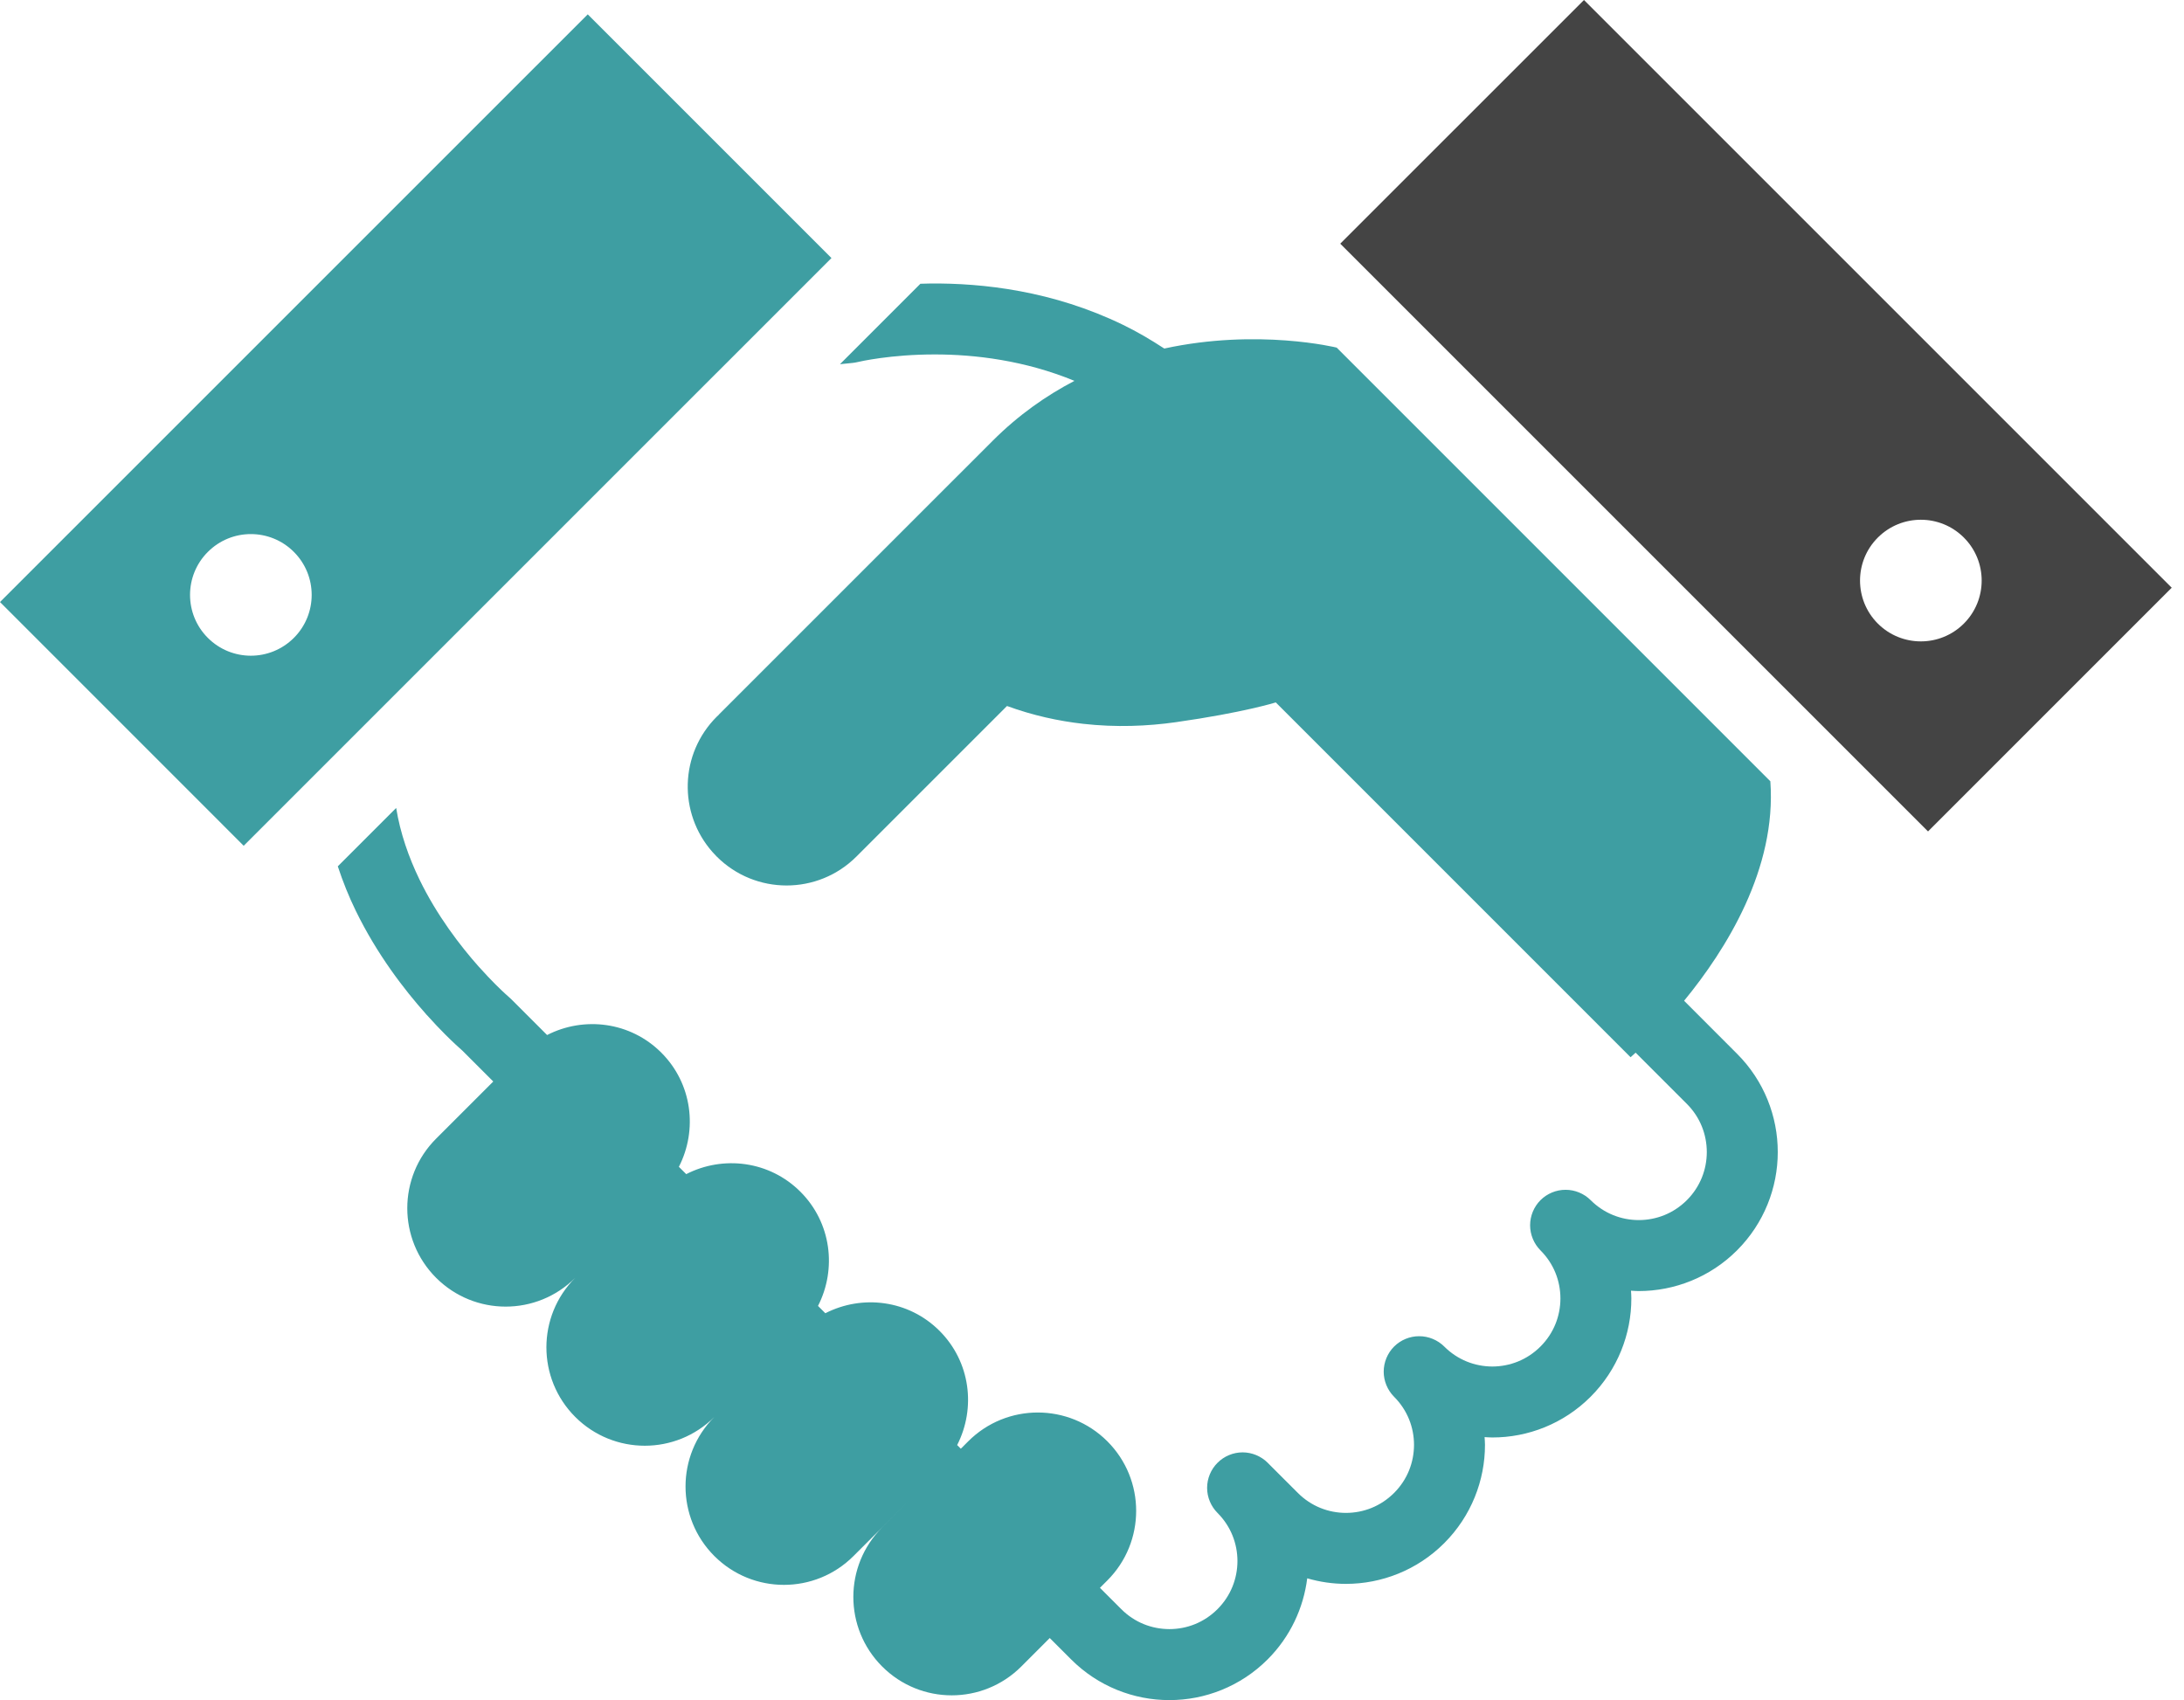
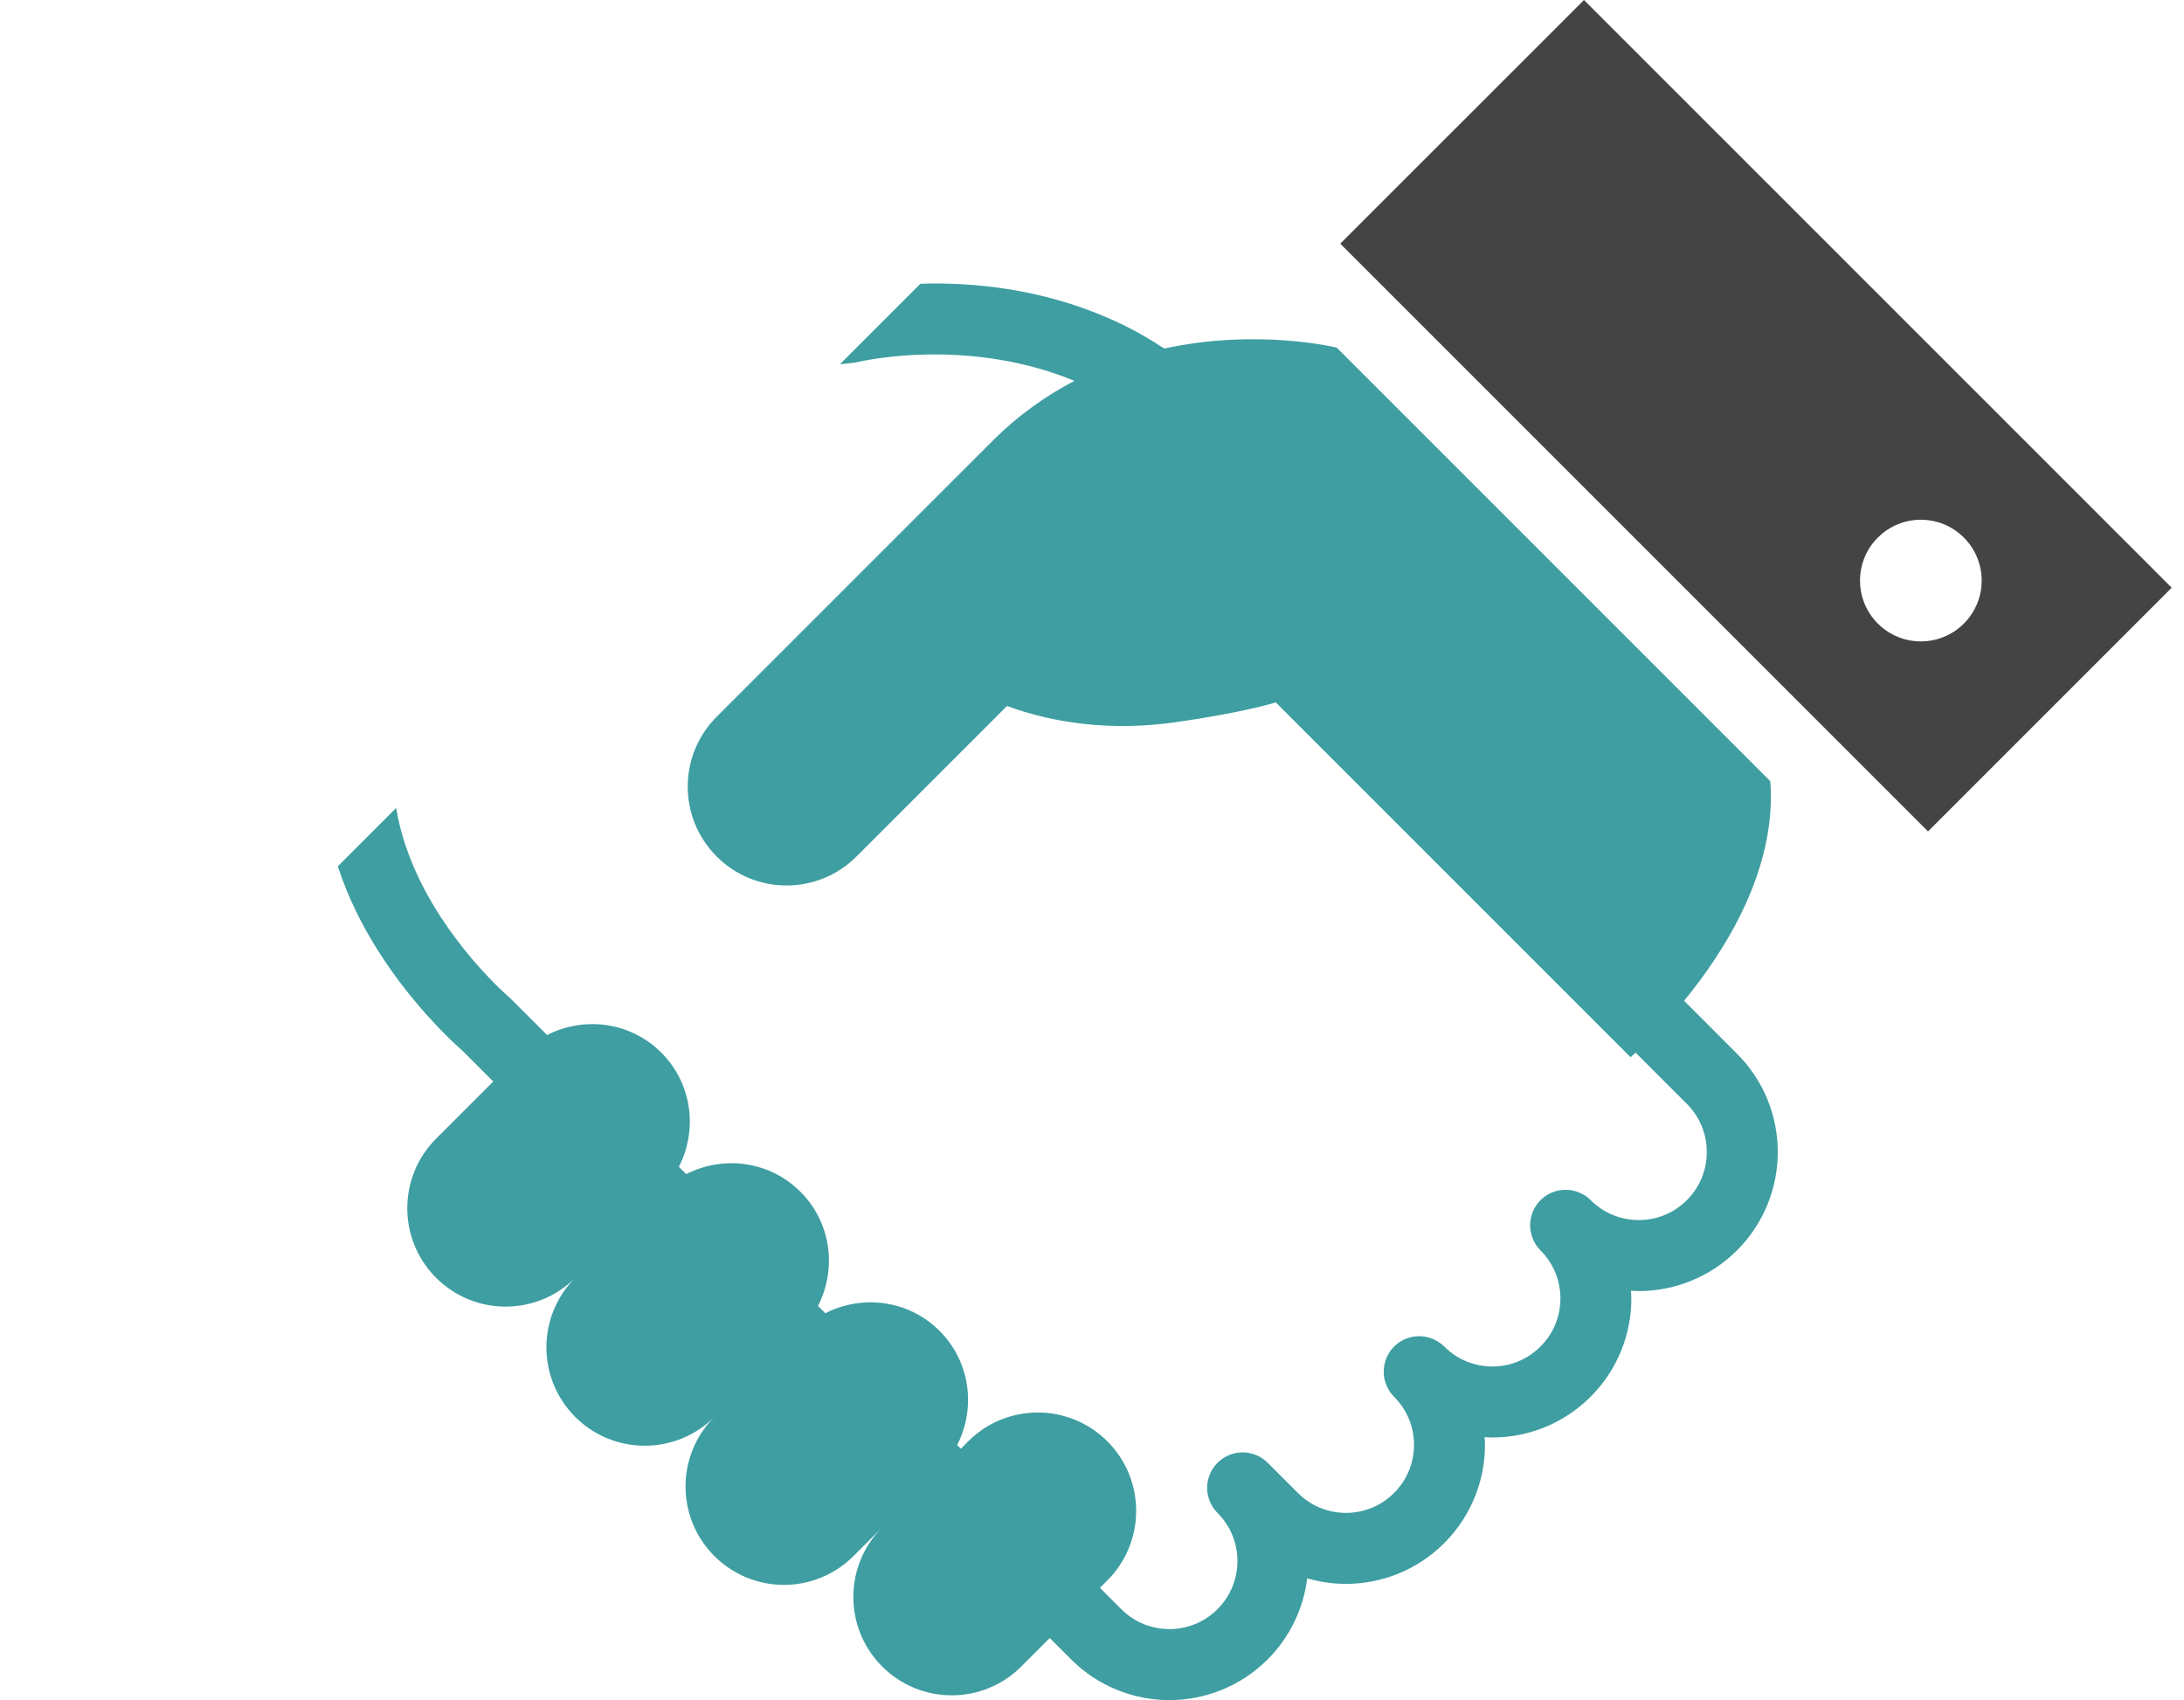
<svg xmlns="http://www.w3.org/2000/svg" width="167" height="130" viewBox="0 0 167 130" fill="none">
  <path d="M85.878 24.843H85.881C85.884 24.846 85.884 24.846 85.884 24.846L85.878 24.843Z" fill="#3E9EA2" />
  <path d="M128.775 76.524C131.995 72.6 135.858 66.42 135.37 59.741L102.211 26.581C102.211 26.581 96.204 25.093 89.027 26.651C87.988 25.973 86.938 25.355 85.88 24.843C80.506 22.232 75.144 21.64 71.128 21.679C70.871 21.679 70.626 21.691 70.378 21.698L64.228 27.849L65.187 27.752C65.3 27.742 65.469 27.711 65.579 27.685C65.728 27.649 68.113 27.098 71.503 27.103C74.543 27.103 78.363 27.558 82.157 29.123C80.008 30.244 77.885 31.724 75.904 33.706C64.942 44.668 54.977 54.632 54.977 54.632L54.982 54.637C54.922 54.697 54.862 54.747 54.802 54.807C51.962 57.645 51.854 62.175 54.475 65.146C54.576 65.259 54.687 65.38 54.802 65.495C57.75 68.446 62.535 68.45 65.49 65.495L77 53.985C78.983 54.709 80.936 55.134 82.809 55.346C85.357 55.635 87.759 55.526 89.89 55.226C95.086 54.49 97.553 53.711 97.553 53.711L124.682 80.843C124.682 80.843 124.836 80.708 125.069 80.494L128.989 84.413C130.01 85.438 130.508 86.753 130.511 88.095C130.508 89.431 130.008 90.749 128.986 91.773C127.962 92.793 126.649 93.293 125.31 93.295C123.97 93.293 122.655 92.793 121.631 91.773C121.126 91.268 120.426 90.977 119.712 90.98C118.996 90.977 118.298 91.268 117.793 91.773C117.289 92.278 117 92.975 117 93.692C117 94.406 117.289 95.103 117.793 95.611C118.815 96.632 119.316 97.948 119.318 99.289C119.315 100.626 118.815 101.944 117.791 102.966C116.767 103.988 115.452 104.488 114.115 104.493C112.773 104.488 111.46 103.988 110.436 102.966C109.931 102.463 109.231 102.172 108.517 102.175C107.801 102.172 107.103 102.464 106.599 102.966C106.094 103.473 105.805 104.171 105.805 104.887C105.805 105.599 106.094 106.299 106.599 106.806C107.62 107.828 108.12 109.143 108.123 110.48C108.12 111.821 107.62 113.139 106.599 114.159C105.574 115.183 104.259 115.683 102.92 115.686C101.58 115.683 100.265 115.183 99.241 114.159L96.945 111.865C96.942 111.86 96.937 111.855 96.933 111.85C96.43 111.348 95.728 111.057 95.016 111.057C94.3 111.057 93.602 111.348 93.098 111.855C92.593 112.355 92.302 113.057 92.302 113.771C92.302 114.486 92.593 115.183 93.098 115.688C94.119 116.712 94.62 118.03 94.622 119.371C94.617 120.708 94.117 122.025 93.095 123.047C92.073 124.069 90.758 124.57 89.419 124.572C88.077 124.569 86.762 124.069 85.74 123.047L84.107 121.415L84.672 120.852C87.61 117.914 87.613 113.151 84.675 110.213C81.737 107.275 76.973 107.275 74.035 110.213L73.47 110.778L73.189 110.499C74.636 107.669 74.208 104.132 71.842 101.766C69.476 99.4 65.939 98.972 63.109 100.419L62.549 99.859C63.996 97.031 63.571 93.495 61.205 91.129C58.839 88.763 55.299 88.335 52.472 89.782L51.911 89.222C53.359 86.394 52.933 82.857 50.567 80.492C48.199 78.125 44.662 77.698 41.834 79.145L39.117 76.428L38.951 76.274C38.927 76.255 38.514 75.899 37.879 75.264C37.535 74.92 37.124 74.49 36.674 73.987L36.672 73.985L36.612 73.92L36.621 73.932C35.196 72.331 33.404 69.998 32.077 67.257C31.252 65.555 30.608 63.713 30.293 61.782L25.83 66.245C26.222 67.433 26.681 68.57 27.196 69.626C28.829 72.983 30.913 75.676 32.572 77.539L32.58 77.554L32.639 77.618L32.637 77.611C33.156 78.191 33.632 78.689 34.044 79.102C34.685 79.742 35.152 80.16 35.349 80.331L37.718 82.699L33.346 87.07C30.408 90.008 30.41 94.769 33.346 97.708C36.285 100.646 41.045 100.646 43.986 97.708C41.045 100.646 41.047 105.409 43.986 108.348C46.924 111.283 51.685 111.283 54.623 108.348C51.685 111.283 51.685 116.049 54.623 118.985C57.564 121.923 62.325 121.923 65.263 118.985L69.632 114.616L67.456 116.795C64.515 119.733 64.517 124.494 67.456 127.432C70.394 130.37 75.152 130.37 78.093 127.432L80.269 125.254L81.902 126.886C83.969 128.957 86.706 130.005 89.418 130C92.128 130.005 94.864 128.957 96.932 126.886C98.665 125.152 99.673 122.95 99.957 120.688C100.923 120.969 101.921 121.113 102.919 121.113C105.631 121.113 108.365 120.07 110.435 117.997C112.503 115.929 113.551 113.193 113.549 110.485C113.549 110.286 113.53 110.089 113.52 109.891C113.717 109.901 113.917 109.918 114.114 109.918C116.824 109.922 119.56 108.874 121.627 106.804C123.698 104.734 124.744 102 124.741 99.29C124.741 99.091 124.727 98.891 124.715 98.694C124.912 98.706 125.109 98.723 125.309 98.723C128.018 98.723 130.755 97.679 132.82 95.612C134.893 93.541 135.939 90.808 135.937 88.096C135.941 85.383 134.895 82.647 132.825 80.579L128.775 76.524Z" fill="#3E9EA2" />
-   <path d="M44.942 1.097L0 46.035L18.634 64.673L63.578 19.731L44.942 1.097ZM22.47 48.776C20.654 50.594 17.709 50.594 15.893 48.776C14.078 46.964 14.078 44.016 15.893 42.203C17.709 40.385 20.654 40.385 22.47 42.203C24.287 44.016 24.287 46.964 22.47 48.776Z" fill="#3E9EA2" />
  <path d="M121.119 0L102.482 18.634L147.427 63.576L166.061 44.941L121.119 0ZM143.589 47.683C141.774 45.867 141.774 42.92 143.589 41.106C145.407 39.289 148.35 39.289 150.167 41.106C151.983 42.919 151.983 45.867 150.167 47.683C148.35 49.498 145.407 49.498 143.589 47.683Z" fill="#444444" />
</svg>